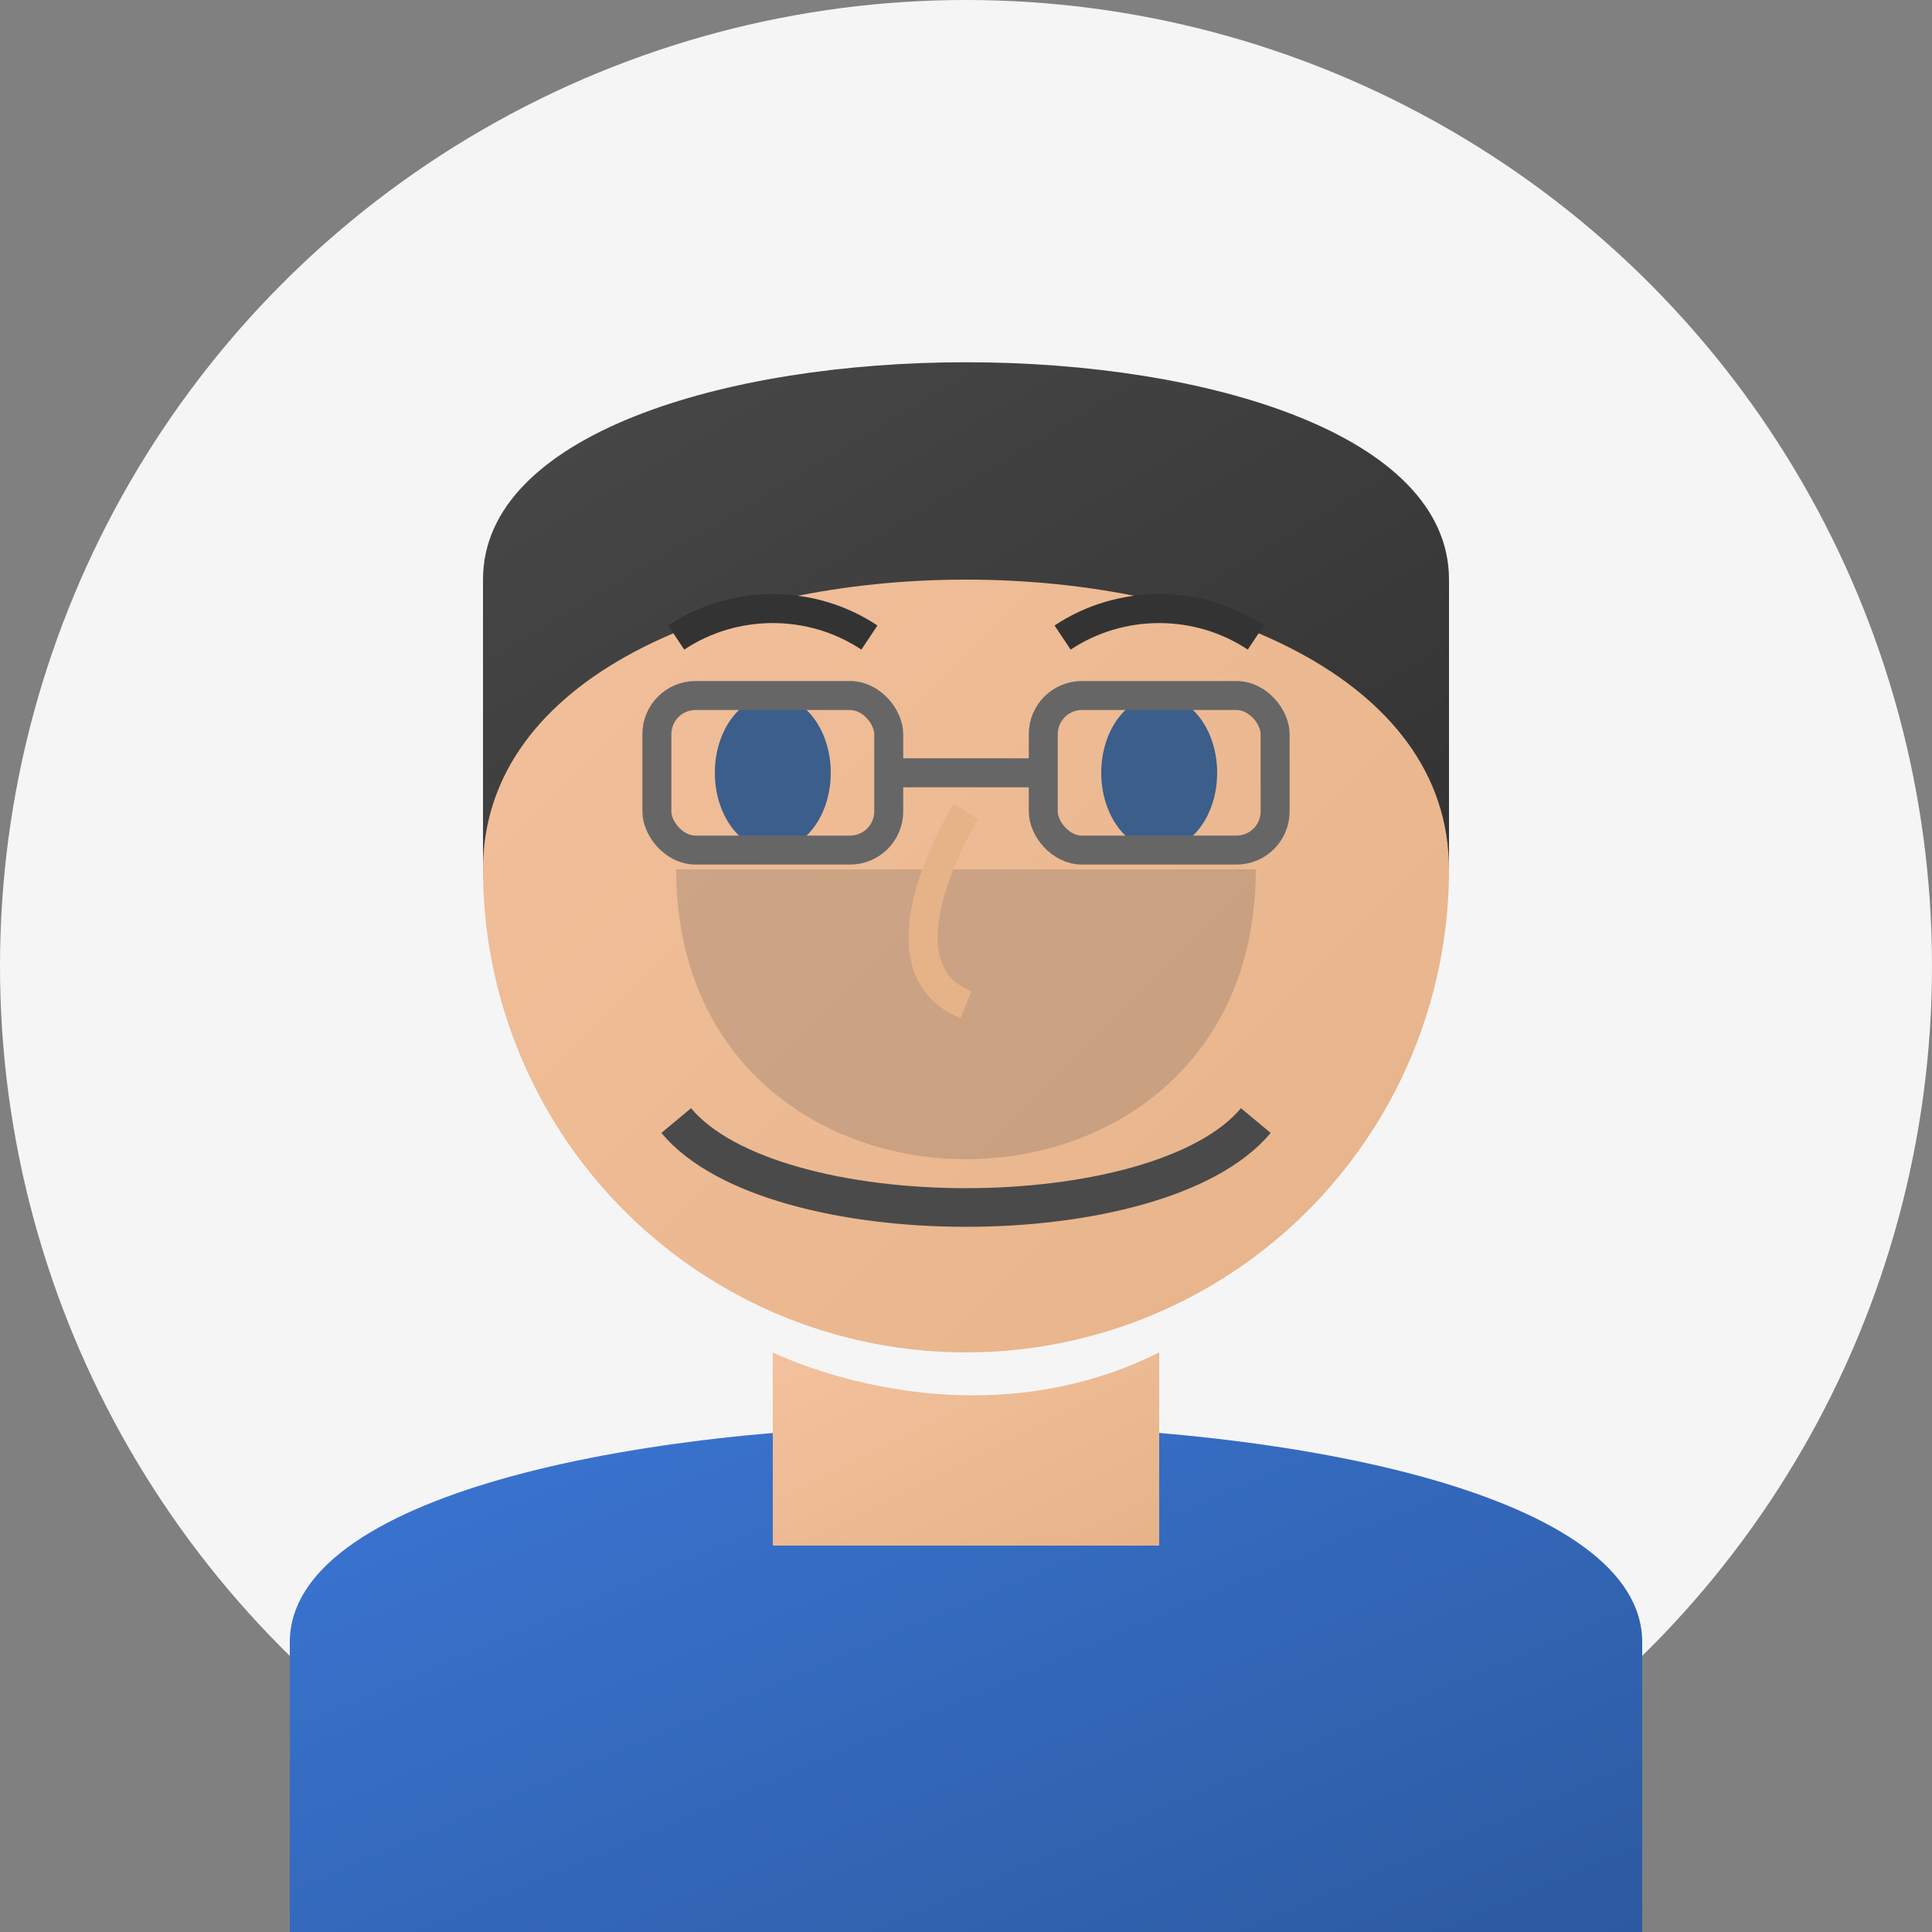
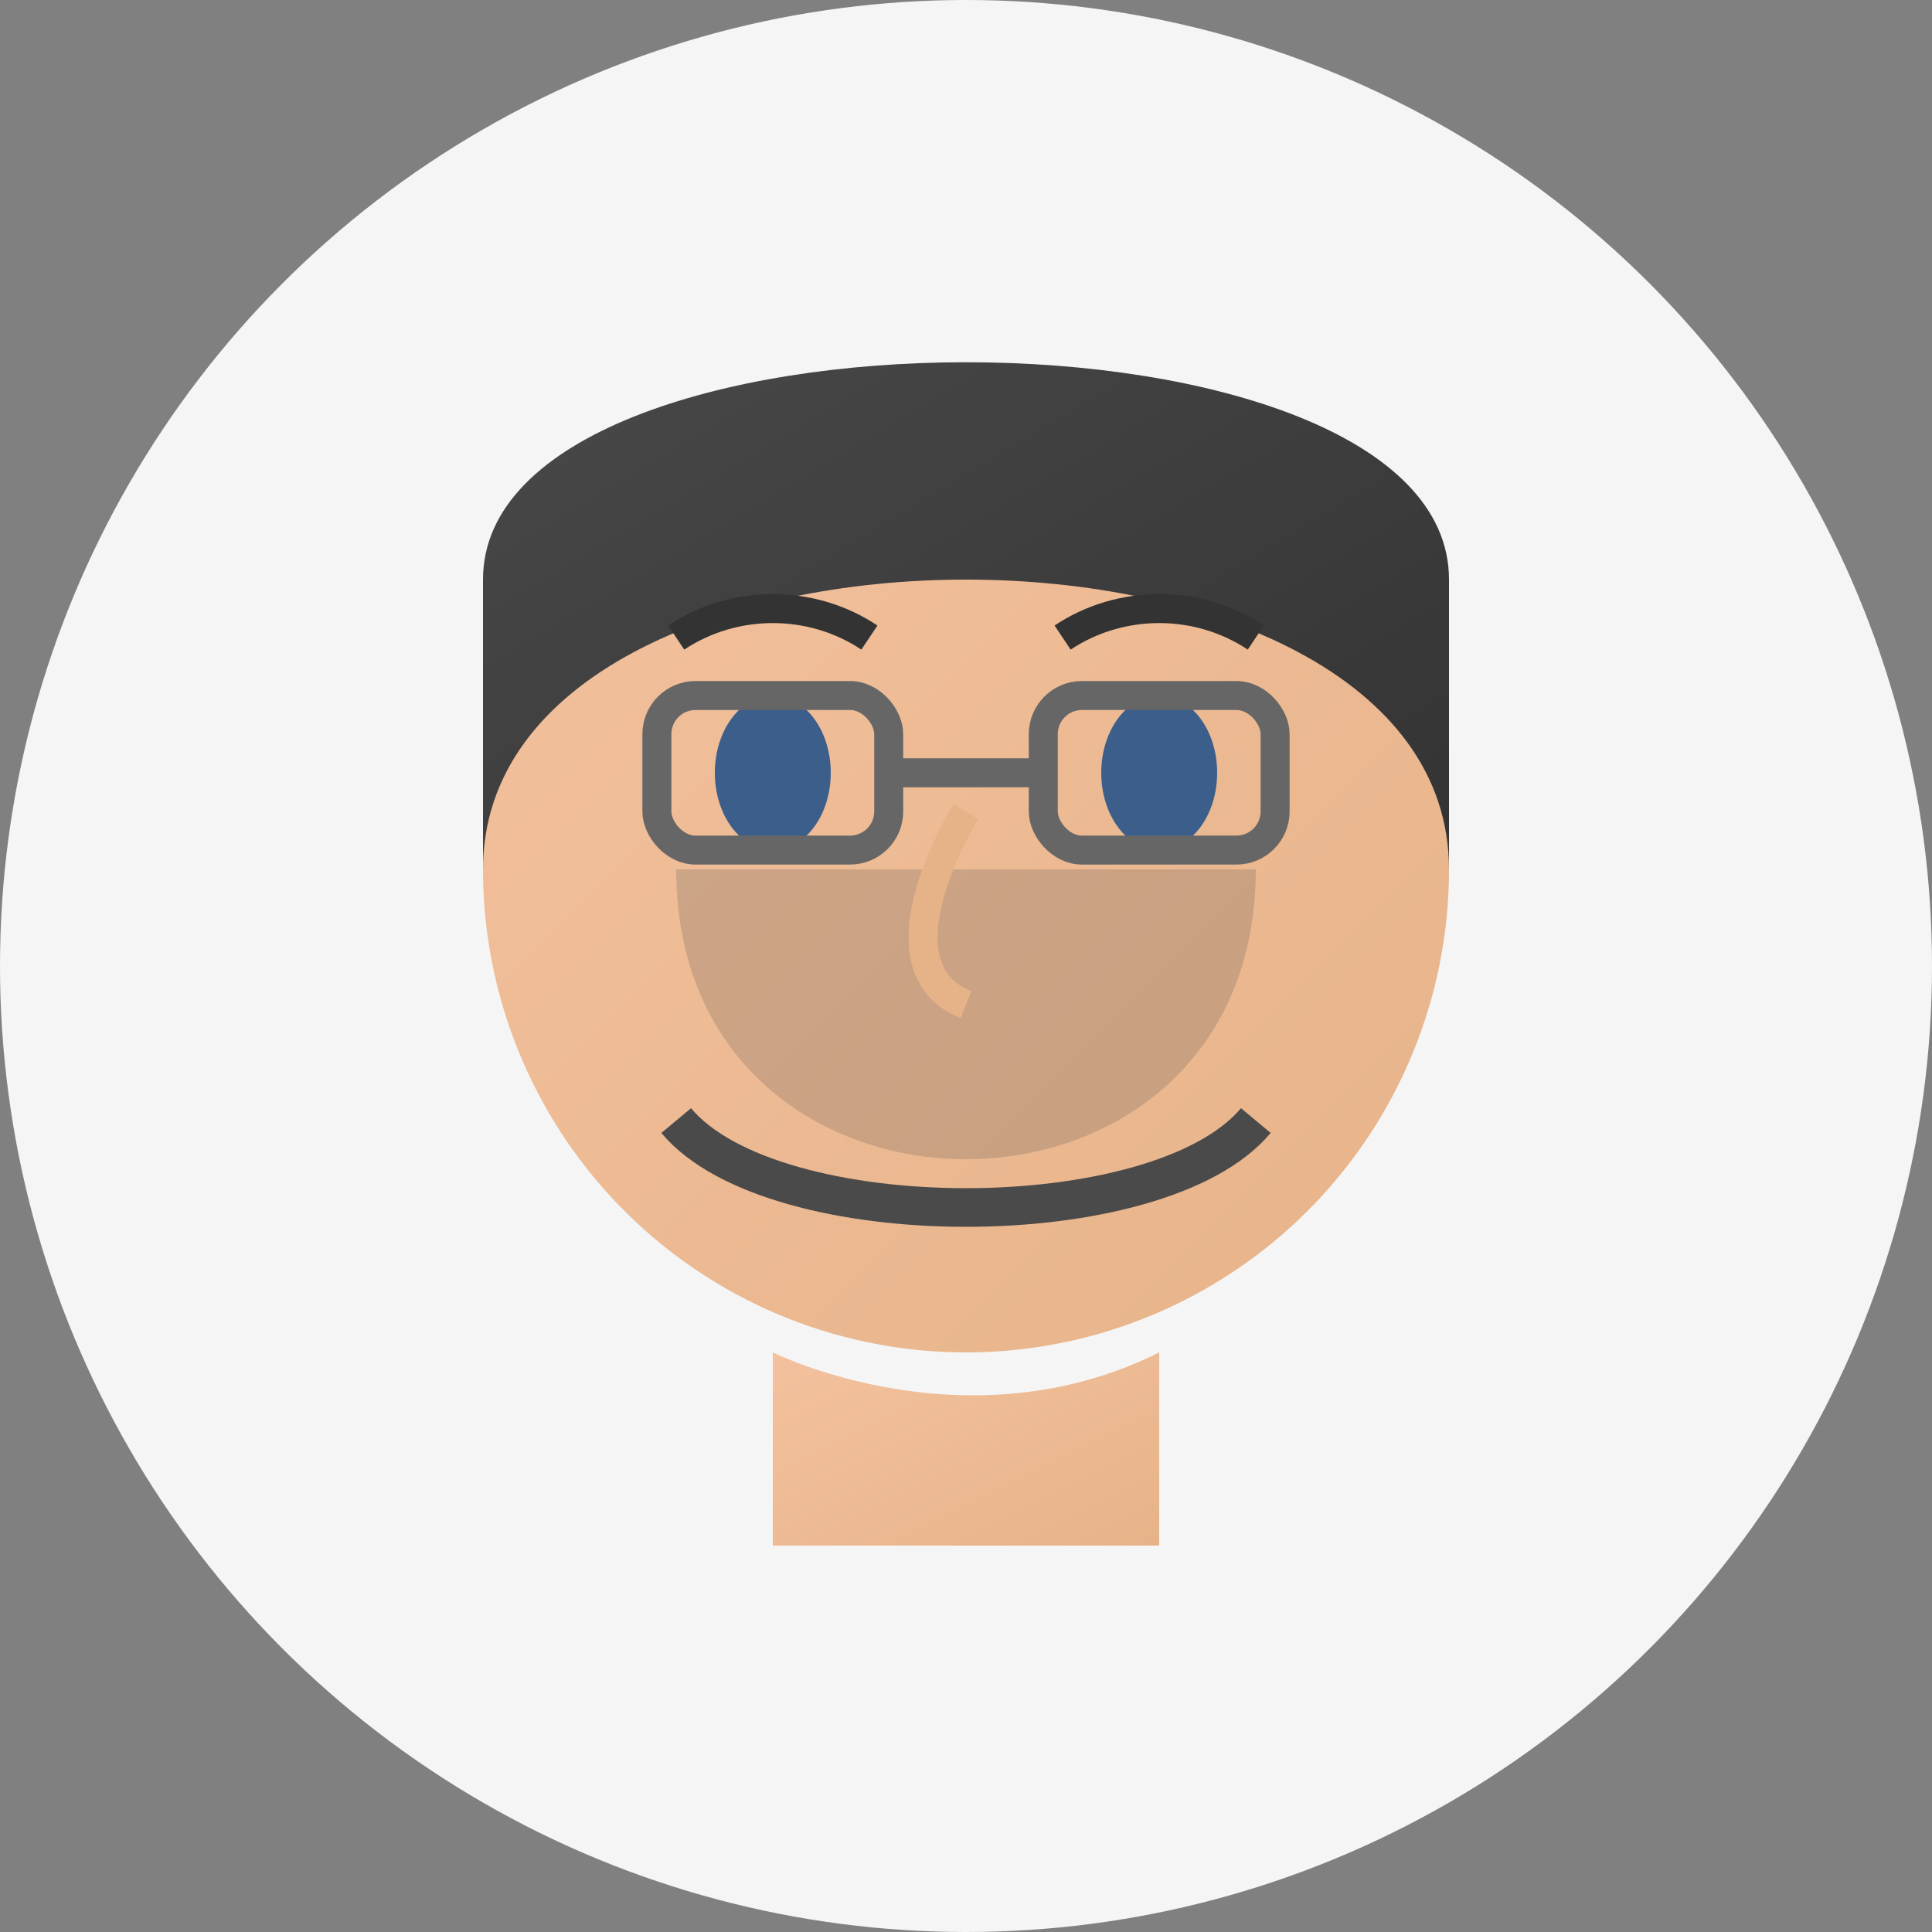
<svg xmlns="http://www.w3.org/2000/svg" width="100" height="100">
  <rect width="100%" height="100%" fill="#808080" stroke="none" />
  <defs>
    <linearGradient id="skinGradient2" x1="0%" y1="0%" x2="100%" y2="100%">
      <stop offset="0%" style="stop-color:#f3c19d;stop-opacity:1" />
      <stop offset="100%" style="stop-color:#e6b389;stop-opacity:1" />
    </linearGradient>
    <linearGradient id="hairGradient2" x1="0%" y1="0%" x2="100%" y2="100%">
      <stop offset="0%" style="stop-color:#4a4a4a;stop-opacity:1" />
      <stop offset="100%" style="stop-color:#333333;stop-opacity:1" />
    </linearGradient>
    <linearGradient id="clothesGradient2" x1="0%" y1="0%" x2="100%" y2="100%">
      <stop offset="0%" style="stop-color:#3c78d8;stop-opacity:1" />
      <stop offset="100%" style="stop-color:#2c5aa0;stop-opacity:1" />
    </linearGradient>
  </defs>
  <circle cx="50" cy="50" r="50" fill="#f5f5f5" />
-   <path d="M15,85 C15,70 85,70 85,85 L85,100 C85,100 15,100 15,100 Z" fill="url(#clothesGradient2)" />
  <path d="M40,70 C40,70 50,75 60,70 L60,80 L40,80 Z" fill="url(#skinGradient2)" />
  <circle cx="50" cy="45" r="25" fill="url(#skinGradient2)" />
  <path d="M25,30 C25,15 75,15 75,30 L75,45 C75,25 25,25 25,45 Z" fill="url(#hairGradient2)" />
  <path d="M35,58 C40,64 60,64 65,58" stroke="#4a4a4a" stroke-width="2" fill="none" />
  <path d="M35,45 C35,65 65,65 65,45" fill="#4a4a4a" opacity="0.2" />
  <ellipse cx="40" cy="40" rx="3" ry="4" fill="#3c5e8b" />
  <ellipse cx="60" cy="40" rx="3" ry="4" fill="#3c5e8b" />
  <path d="M35,33 C38,31 42,31 45,33" stroke="#333333" stroke-width="1.5" fill="none" />
  <path d="M55,33 C58,31 62,31 65,33" stroke="#333333" stroke-width="1.5" fill="none" />
  <path d="M50,42 C50,42 45,50 50,52" stroke="#e6b389" stroke-width="1.5" fill="none" />
  <rect x="34" y="36" width="12" height="8" rx="2" fill="none" stroke="#666" stroke-width="1.5" />
  <rect x="54" y="36" width="12" height="8" rx="2" fill="none" stroke="#666" stroke-width="1.5" />
  <line x1="46" y1="40" x2="54" y2="40" stroke="#666" stroke-width="1.5" />
</svg>